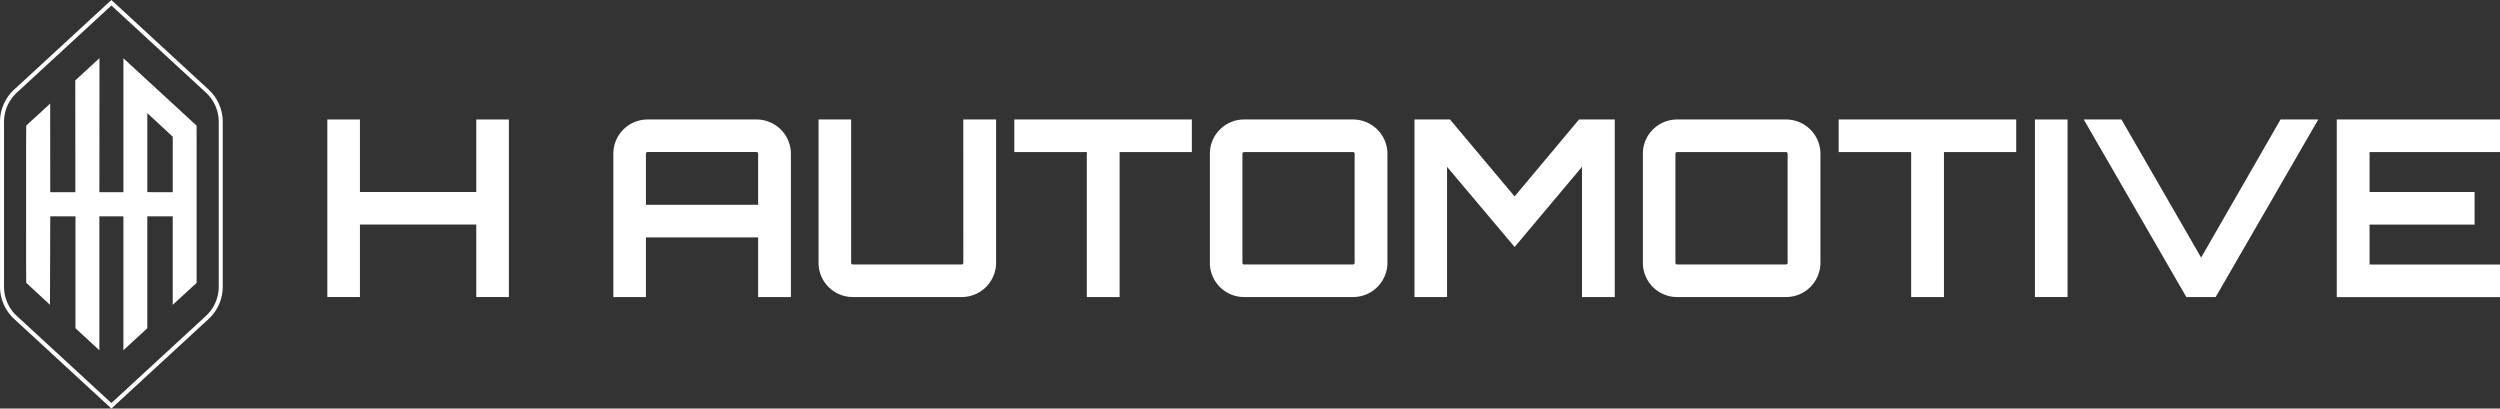
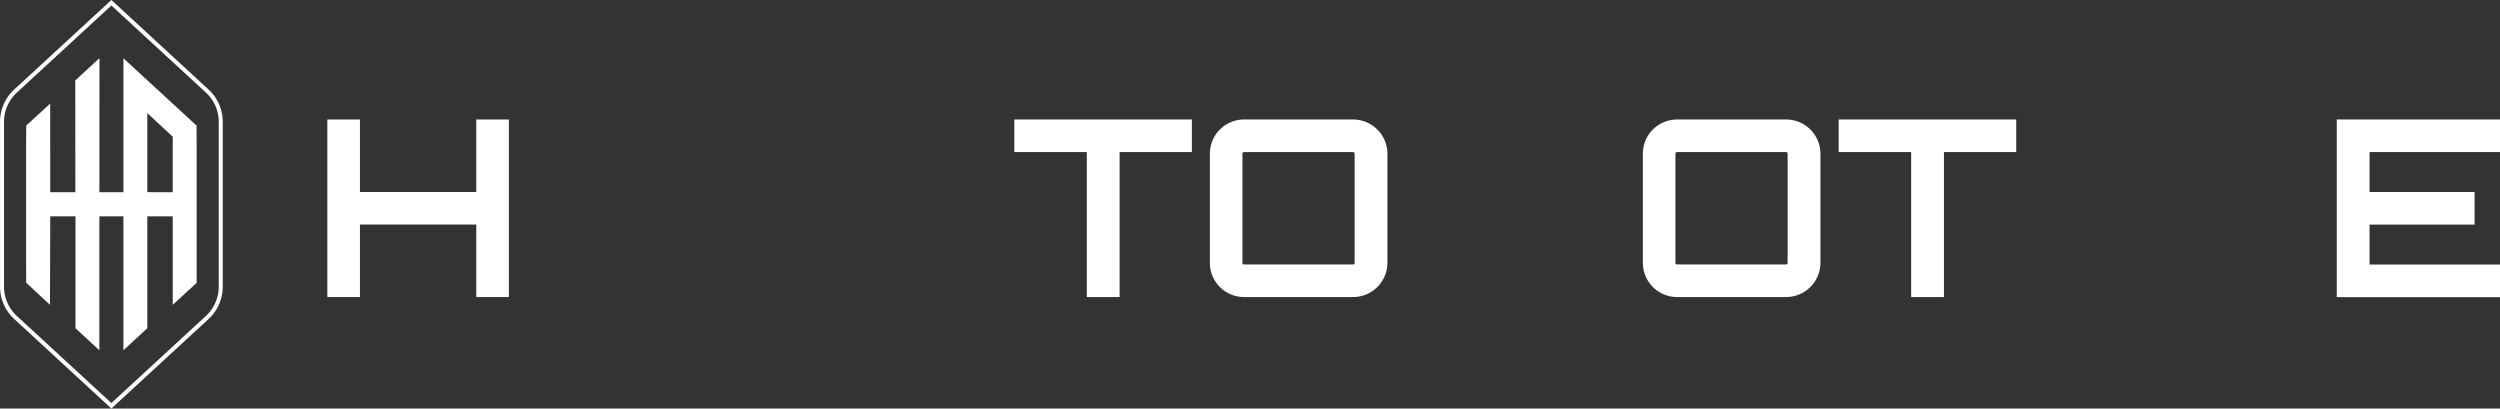
<svg xmlns="http://www.w3.org/2000/svg" width="230.133" height="37.606" viewBox="0 0 230.133 37.606">
  <rect x="0" y="0" width="230.133" height="37.606" fill="#333333" stroke="none" />
  <g transform="translate(30.133 -88.804)">
    <g transform="translate(0 -1.637)">
      <path d="M13.71,279.736v6.673H3v-6.673H0v16.343H3v-6.673H13.71v6.673h3V279.736Z" transform="translate(0 -178.295)" fill="#fff" />
-       <path d="M85.775,279.736a3.167,3.167,0,0,1,3.178,3.155v13.189H85.935v-5.493H75.606v5.493h-3V282.891a3.148,3.148,0,0,1,3.155-3.155Zm.159,7.853v-4.7a.156.156,0,0,0-.159-.159H75.765a.156.156,0,0,0-.159.159v4.7Z" transform="translate(-46.279 -178.295)" fill="#fff" />
-       <path d="M138.015,279.736h3.019v13.188a3.163,3.163,0,0,1-3.155,3.155H127.845a3.148,3.148,0,0,1-3.155-3.155V279.736h3v13.188a.155.155,0,0,0,.159.159h10.033a.152.152,0,0,0,.136-.159Z" transform="translate(-79.473 -178.295)" fill="#fff" />
      <path d="M190.732,279.736v3h-6.651v13.347h-3.019V282.732h-6.674v-3Z" transform="translate(-111.15 -178.295)" fill="#fff" />
      <path d="M237.217,279.736a3.163,3.163,0,0,1,3.155,3.155v10.033a3.163,3.163,0,0,1-3.155,3.155H227.183a3.148,3.148,0,0,1-3.155-3.155V282.891a3.148,3.148,0,0,1,3.155-3.155Zm0,13.347a.151.151,0,0,0,.136-.159V282.891a.151.151,0,0,0-.136-.158H227.183a.155.155,0,0,0-.159.158v10.033a.155.155,0,0,0,.159.159Z" transform="translate(-142.788 -178.295)" fill="#fff" />
-       <path d="M291.12,279.736h3.291v16.343h-3.018V284.094l-6.2,7.377-6.219-7.377v11.985h-3V279.736h3.27l5.946,7.082Z" transform="translate(-175.9 -178.295)" fill="#fff" />
      <path d="M347.134,279.736a3.163,3.163,0,0,1,3.156,3.155v10.033a3.163,3.163,0,0,1-3.156,3.155H337.1a3.149,3.149,0,0,1-3.156-3.155V282.891a3.149,3.149,0,0,1,3.156-3.155Zm0,13.347a.152.152,0,0,0,.136-.159V282.891a.152.152,0,0,0-.136-.158H337.1a.155.155,0,0,0-.159.158v10.033a.155.155,0,0,0,.159.159Z" transform="translate(-212.846 -178.295)" fill="#fff" />
      <path d="M399.988,279.736v3h-6.651v13.347h-3.019V282.732h-6.673v-3Z" transform="translate(-244.523 -178.295)" fill="#fff" />
-       <path d="M0,0H3V16.343H0Z" transform="translate(157.19 101.441)" fill="#fff" />
-       <path d="M463.977,279.736h3.473l-9.444,16.343h-2.7l-9.444-16.343h3.473l7.332,12.711Z" transform="translate(-284.179 -178.295)" fill="#fff" />
      <path d="M525.114,282.732H513.106v3.677h9.67v3h-9.67v3.677h12.008v3H510.087V279.735h15.027Z" transform="translate(-325.114 -178.295)" fill="#fff" />
    </g>
    <g transform="translate(34.894 27.804)">
      <path d="M217,37.606l-8.952-8.247a4.051,4.051,0,0,1-1.3-2.971V11.218a4.05,4.05,0,0,1,1.3-2.971L217,0l8.952,8.247a4.05,4.05,0,0,1,1.3,2.971V26.389a4.051,4.051,0,0,1-1.3,2.971Zm0-37.1-8.7,8.014a3.676,3.676,0,0,0-1.182,2.7V26.389a3.676,3.676,0,0,0,1.182,2.7L217,37.1l8.7-8.014a3.676,3.676,0,0,0,1.182-2.7V11.218a3.676,3.676,0,0,0-1.182-2.7Z" transform="translate(-271.774 61)" fill="#fff" />
      <path d="M238.551,42.053l-1.237-1.139-5.5-5.063V48.18h-2.212l.007-12.342-2.225,2.05.007,10.292h-2.312l-.006-8.162-.974.9-1.229,1.122c-.009.1-.013,1.606-.013,1.712V54.83c0,.08,0,1.6.008,1.684l1.235,1.15.953.878.026-8.143H227.4V60.7l2.2,2.029L229.6,50.4h2.213V62.727l2.2-2.025V50.4h2.34v8.146l2.2-2.02V43.749c0-.269-.005-1.7-.005-1.7m-4.534,6.126V40.9l2.34,2.17V48.18Z" transform="translate(-285.48 30.514)" fill="#fff" />
    </g>
  </g>
</svg>